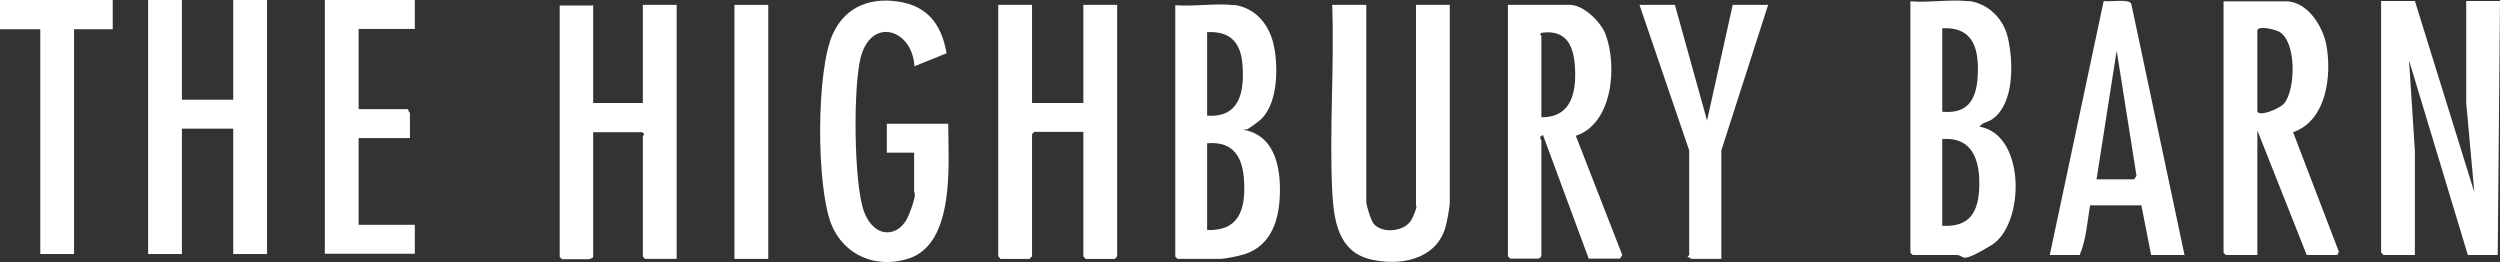
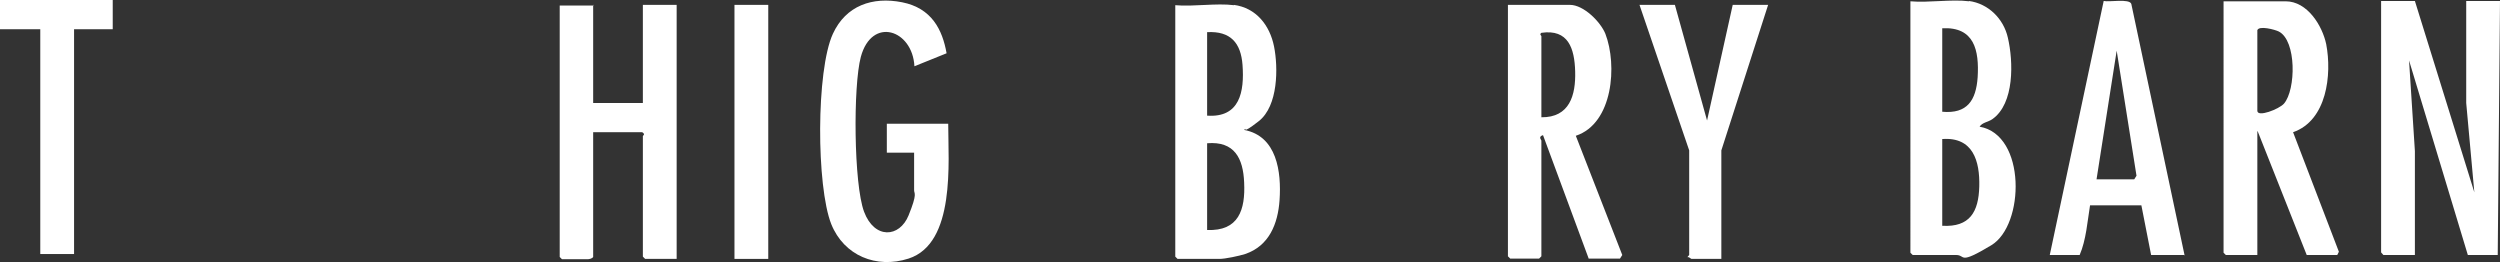
<svg xmlns="http://www.w3.org/2000/svg" id="Layer_1" version="1.1" viewBox="0 0 769.6 80.7">
  <rect x="0" y="0" width="769.6" height="80.7" fill="#333333" stroke="none" />
  <defs>
    <style>
      .st0 {
        fill: #fff;
      }
    </style>
  </defs>
  <g>
    <polygon class="st0" points="743.4 .3 761.7 59.2 759.2 31.7 759.2 .3 769.6 .3 768.9 78.5 759.7 78.5 741.6 18.6 743.4 46.5 743.4 78.5 733.7 78.5 733 77.7 733 .3 743.4 .3" />
    <path class="st0" d="M606.1.3c6,.8,10.7,5.5,12,11.3,1.7,7.3,2.1,20.3-4.8,25.1-1.3.9-3.1,1-3.9,2.3,14.4,2.5,13.9,30.3,3.6,36.5s-7.8,3-10.8,3h-13.4l-.7-.7V.4c5.6.5,12.6-.7,18.1,0h0ZM597.9,34.4c7.7.7,10.4-3.5,10.9-10.6.5-8.3-1-15.6-10.9-15.1v25.7ZM597.9,42.8v26.7c8.5.5,11.2-4.3,11.4-12.1s-1.9-15.3-11.4-14.6Z" />
    <path class="st0" d="M694.9,40.4v38.1h-9.7l-.7-.7V.4h19.1c6.7,0,11.3,7.5,12.5,13.2,1.8,9.4.2,23.5-10.2,27.1l14.1,36.8-.5,1h-9.4l-15.1-38.1h0ZM694.9,9.4v24.7c0,2.1,6.7-.5,8.2-2.2,3.7-4.3,3.9-19.4-1.6-22.2-1.2-.6-6.1-1.9-6.6-.4h0Z" />
    <path class="st0" d="M672.6,78.5h-10.4l-3-15.3h-15.8c-.8,4.9-1.2,10.7-3.2,15.3h-9.2L647.6.3c1.7.4,7.9-.8,8.5.9l16.4,77.4h.1ZM645.4,55.2h11.6l.7-1.1-6.1-38.5-6.2,39.6Z" />
  </g>
  <g>
-     <polygon class="st0" points="56 0 56 30.7 71.8 30.7 71.8 0 82.2 0 82.2 78.2 71.8 78.2 71.8 39.6 56 39.6 56 78.2 45.6 78.2 45.6 0 56 0" />
-     <path class="st0" d="M127.7,0v8.9h-17.3v24.7h15.3c-.2.5.5,1.1.5,1.2v7.7h-15.8v26.7h17.3v8.9h-27.7V0h27.7Z" />
    <polygon class="st0" points="34.7 0 34.7 9 22.8 9 22.8 78.2 12.4 78.2 12.4 9 0 9 0 0 34.7 0" />
  </g>
  <g>
-     <polygon class="st0" points="317.7 1.5 317.7 31.7 333.5 31.7 333.5 1.5 343.9 1.5 343.9 78.9 343.2 79.7 334.2 79.7 333.5 78.9 333.5 40.6 318.4 40.6 317.7 41.3 317.7 78.9 316.9 79.7 308 79.7 307.3 78.9 307.3 1.5 317.7 1.5" />
    <path class="st0" d="M379.8,1.5c6.9.9,11.1,6.3,12.4,12.8s1.3,18.3-4.7,23-3.3,1.4-4.5,2.7c10.1,1.9,11.5,12.9,10.9,21.6-.5,7.3-3.2,14.1-10.6,16.6-1.9.6-6.1,1.5-7.9,1.5h-12.9l-.7-.7V1.6c5.6.5,12.6-.7,18.1,0h0ZM371.6,35.6c10.1.7,11.5-7.4,10.9-15.6-.5-6.8-3.7-10.5-10.9-10.1v25.7ZM371.6,70.8c9.7.4,11.8-6.2,11.4-14.6-.3-7.5-3-12.8-11.4-12.1v26.7Z" />
    <path class="st0" d="M182.6,1.5v30.2h15.3V1.5h10.4v78.2h-9.7l-.7-.7v-37.1c0-.2.9-.5-.2-1.2h-15.1v38.4c-.3.5-1.2.7-1.7.7h-7.9l-.7-.7V1.7h10.4v-.2Z" />
    <path class="st0" d="M489.1,79.7l-14.1-38.1c-1.6.5-.5,1.4-.5,1.7v35.6l-.7.7h-8.9l-.7-.7V1.5h19.1c4.2,0,9.4,5.2,10.9,8.9,3.7,9.6,2.4,27.6-9.1,31.4l14.3,36.7-.7,1.1h-9.6ZM474.5,11.1v25c8.7.1,10.6-6.8,10.4-14.1-.2-7.1-2.1-13.1-10.4-11.9-.7.5,0,.9,0,1h0Z" />
-     <path class="st0" d="M420.6,1.5v60.6c0,1.2,1.4,5.6,2.2,6.7,2.6,3.3,10,2.6,11.9-1.5s1.2-3.8,1.2-4.2V1.5h10.4v60.6c0,1.9-.9,6.5-1.5,8.4-3.1,9.5-13.9,11.4-22.7,9.4-10.3-2.4-11.5-12.2-12-21.2-.9-18.8.7-38.3,0-57.2h10.5Z" />
    <path class="st0" d="M291.9,38.1c0,11.8,2.3,36.8-12.2,41.5-9.9,3.2-19.9-.9-23.8-10.6-4.6-11.6-4.7-47.3.5-58.6,4-8.7,12.2-11.5,21.3-9.7s12.4,8.4,13.7,15.7l-9.9,4c-.6-11.3-13.1-15.4-16.5-2.9-2.4,8.9-2.2,39.2,1,47.7s10.9,8,13.7,1.1,1.7-6.6,1.7-7.7v-11.6h-8.4v-8.9h18.9Z" />
    <path class="st0" d="M515.6,1.5l9.9,35.6,7.9-35.6h10.9l-14.4,44.8v33.4h-9.2c-.2,0-.7-.7-1.2-.5,0-.3.5-.6.5-.7v-32.2l-15.3-44.8h10.9,0Z" />
    <rect class="st0" x="226.1" y="1.5" width="10.4" height="78.2" />
  </g>
</svg>